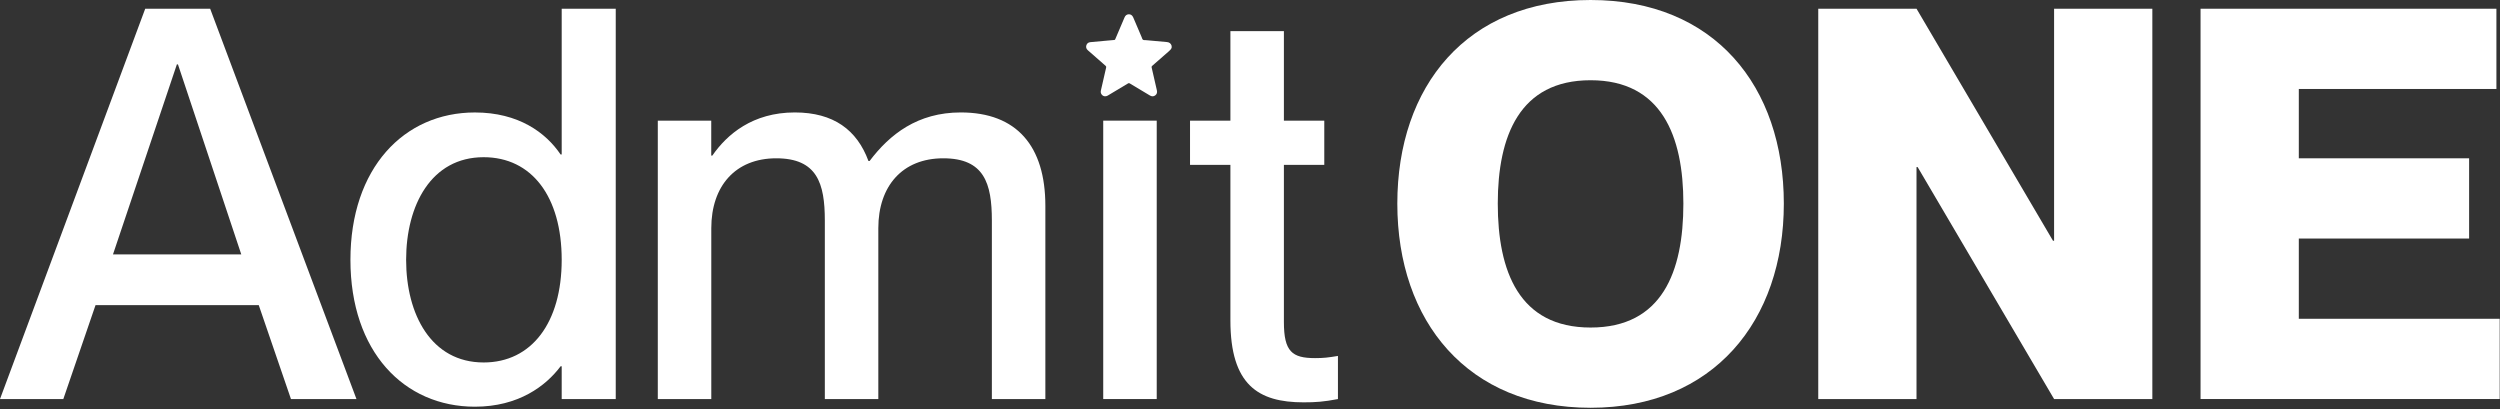
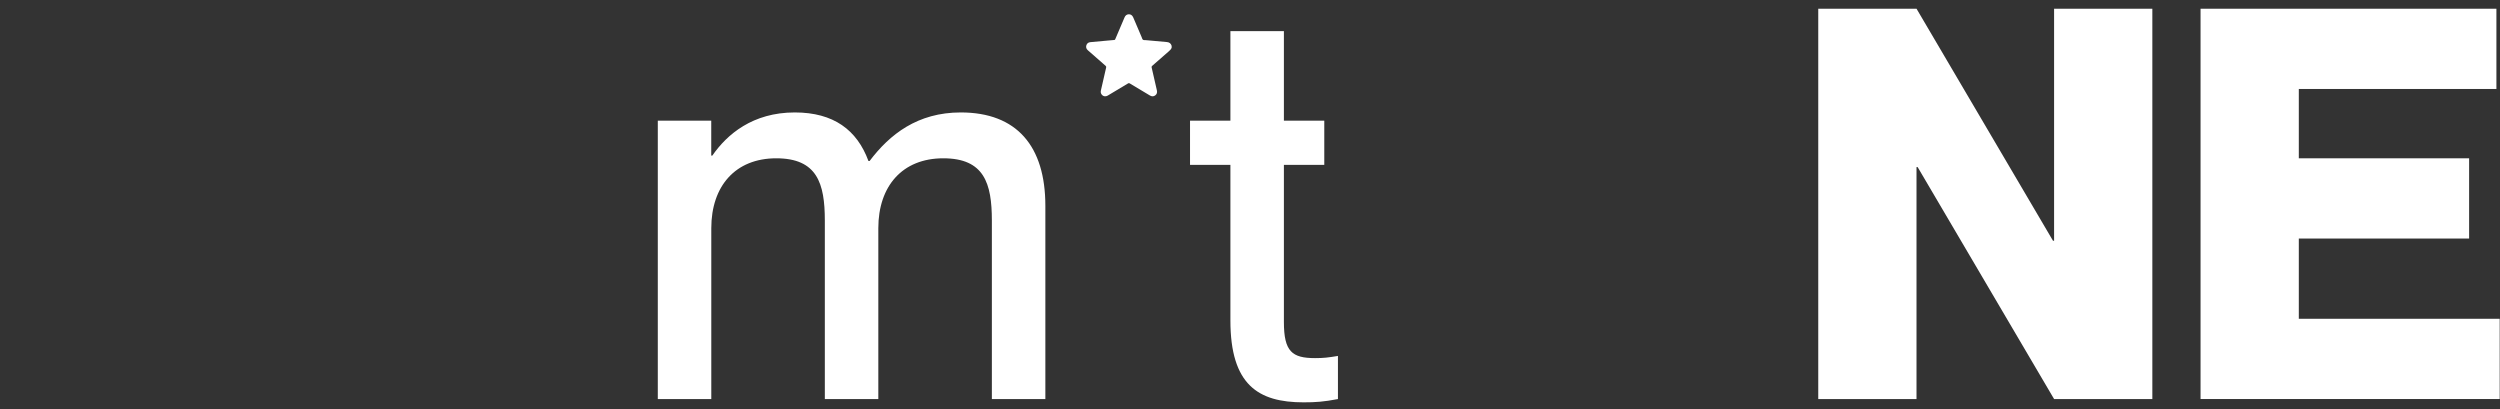
<svg xmlns="http://www.w3.org/2000/svg" width="1045" height="171" viewBox="0 0 1045 171" fill="none">
  <rect x="0" y="0" width="1045" height="171" fill="#333333" stroke="none" />
-   <path d="M39.93 127.55L26.47 166.8H0L60.7 3.65H87.85L149 166.8H121.62L108.16 127.55H39.93ZM100.85 106.33L74.39 26.92H73.93L47.23 106.33H100.85Z" fill="white" />
-   <path d="M234.79 64.57V3.65H257.38V166.8H234.79V153.11H234.33C228.17 161.32 216.76 170 198.51 170C168.85 170 146.48 146.95 146.48 108.62C146.48 70.29 168.84 47.01 198.51 47.01C216.76 47.01 228.17 55.45 234.33 64.58H234.79V64.57ZM234.79 108.61C234.79 82.14 222.24 65.71 202.16 65.71C180.25 65.71 169.76 85.79 169.76 108.61C169.76 131.43 180.26 151.51 202.16 151.51C222.24 151.51 234.79 134.85 234.79 108.61Z" fill="white" />
  <path d="M274.94 50.43H297.3V65.03H297.76C303.92 56.13 314.65 47 332.22 47C348.42 47 358.23 54.3 363.02 67.31H363.48C371.92 56.13 383.56 47 401.59 47C425.09 47 436.96 61.15 436.96 86.02V166.8H414.6V92.18C414.6 76.66 411.41 66.17 394.29 66.17C377.17 66.17 367.14 77.81 367.14 95.38V166.8H344.78V92.18C344.78 76.66 341.58 66.17 324.47 66.17C307.36 66.17 297.32 77.81 297.32 95.38V166.8H274.96V50.43H274.94Z" fill="white" />
-   <path d="M483.51 50.43V166.8H461.15V50.43H483.51Z" fill="white" />
-   <path d="M584.08 85.11C584.08 36.05 613.06 0 664.86 0C716.66 0 745.64 36.05 745.64 85.11C745.64 134.17 716.2 170.45 664.86 170.45C613.52 170.45 584.08 134.4 584.08 85.11ZM703.65 85.11C703.65 56.82 694.52 33.54 664.86 33.54C635.2 33.54 626.07 56.81 626.07 85.11C626.07 113.41 634.97 136.91 664.86 136.91C694.75 136.91 703.65 113.64 703.65 85.11Z" fill="white" />
  <path d="M760.04 3.65H801.11L858.15 100.63H858.61V3.65H899.68V166.8H858.61L801.56 69.82H801.1V166.8H760.03V3.65H760.04Z" fill="white" />
  <path d="M1032.09 66.17V99.71H960.9V133.25H1044.87V166.79H919.83V3.65H1043.5V37.19H960.9V66.17H1032.09Z" fill="white" />
  <path d="M553.55 65.27V68.91H536.67V134.63C536.67 146.95 540.09 149.69 549.68 149.69C553.33 149.69 555.16 149.46 559.26 148.78V166.81C553.33 167.95 549.91 168.18 544.89 168.18C525.95 168.18 514.31 160.88 514.31 133.95V68.91H497.43V50.43H514.31V13.01H536.67V50.43H553.55V65.27Z" fill="white" />
  <path d="M489.77 19.89C489.58 20.5 489.17 20.93 488.69 21.34C486.32 23.4 483.96 25.48 481.59 27.55C481.38 27.73 481.32 27.89 481.38 28.17C482.12 31.38 482.84 34.59 483.58 37.79C483.77 38.63 483.59 39.35 482.89 39.87C482.18 40.4 481.42 40.37 480.67 39.92C477.85 38.24 475.04 36.56 472.23 34.86C471.95 34.69 471.77 34.72 471.52 34.87C468.72 36.56 465.91 38.23 463.11 39.91C462.16 40.48 461.13 40.32 460.51 39.52C460.12 39.02 460.03 38.45 460.17 37.84C460.9 34.63 461.63 31.42 462.37 28.22C462.44 27.91 462.39 27.72 462.14 27.51C459.66 25.36 457.2 23.19 454.73 21.02C454.09 20.46 453.84 19.77 454.09 18.95C454.34 18.15 454.92 17.7 455.76 17.62C457.73 17.43 459.7 17.26 461.67 17.08C463.04 16.96 464.41 16.83 465.77 16.71C465.98 16.69 466.09 16.6 466.17 16.4C467.46 13.36 468.76 10.33 470.05 7.29C470.38 6.51 470.92 6.03 471.77 5.97C472.62 5.91 473.31 6.39 473.68 7.26C474.85 10.01 476.02 12.76 477.2 15.5C477.37 15.89 477.47 16.41 477.77 16.62C478.08 16.83 478.6 16.75 479.03 16.79C481.95 17.06 484.87 17.33 487.79 17.58C488.82 17.67 489.46 18.19 489.75 19.17V19.87L489.77 19.89Z" fill="white" />
</svg>